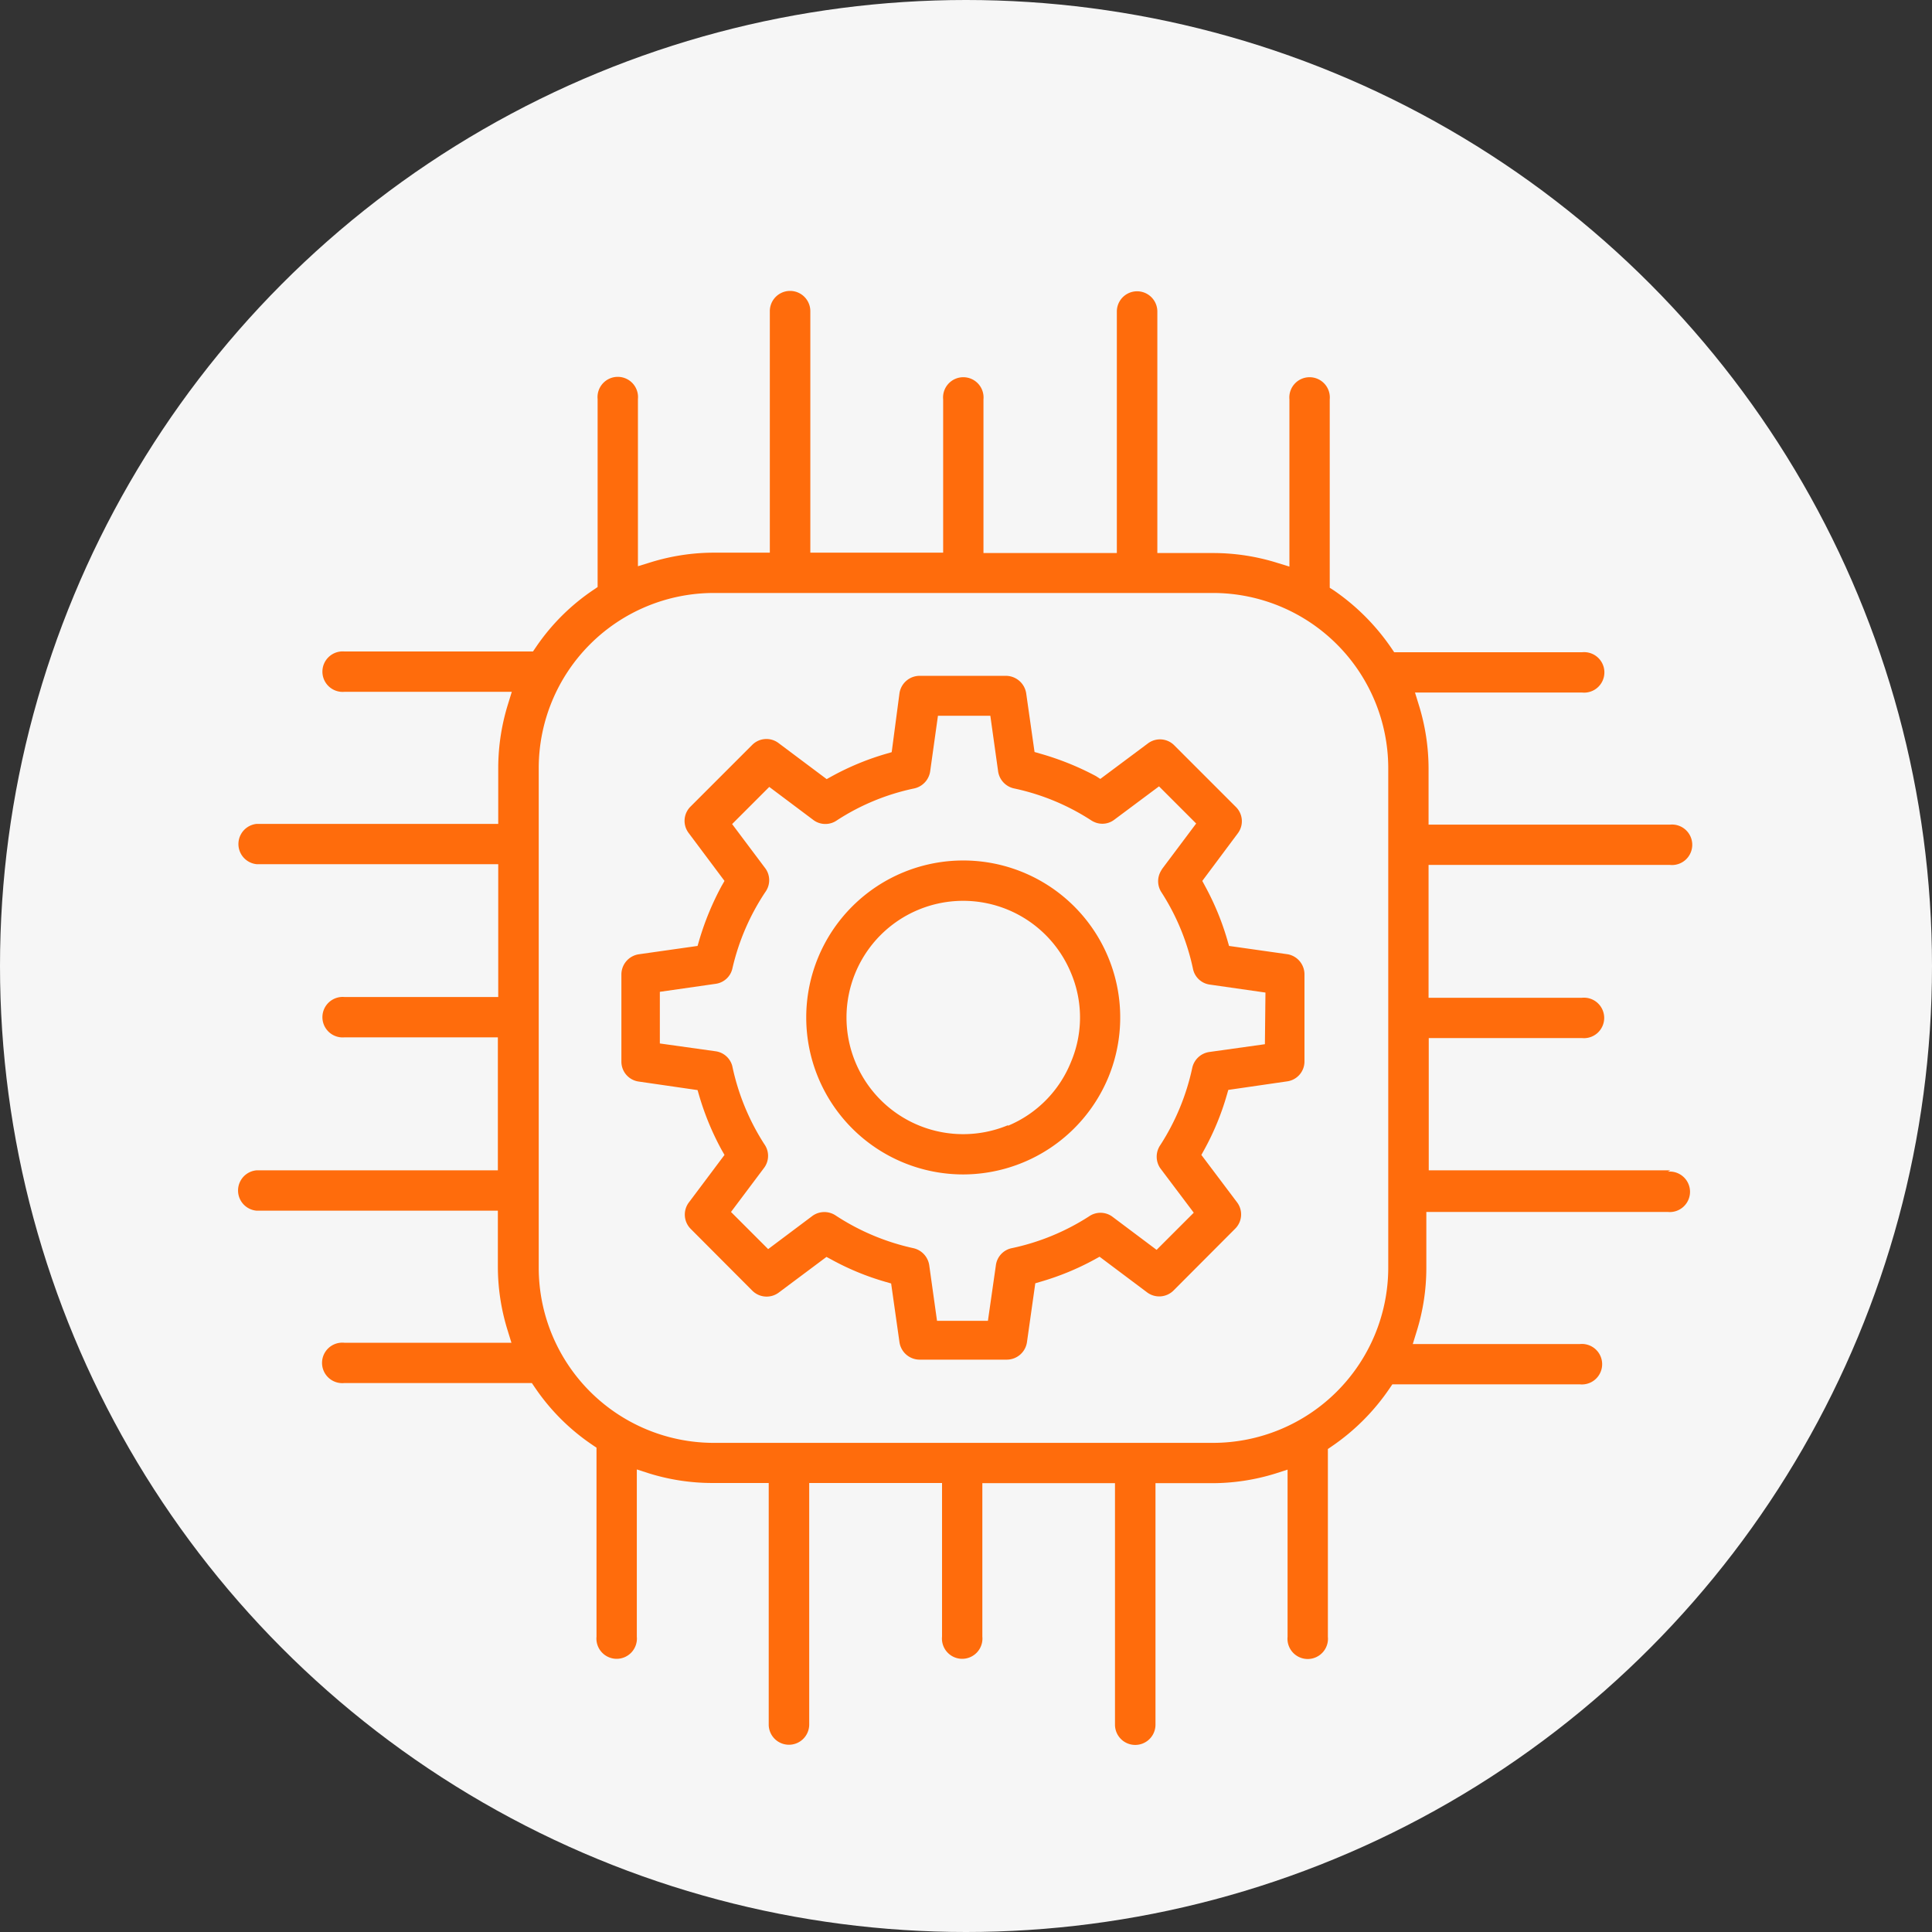
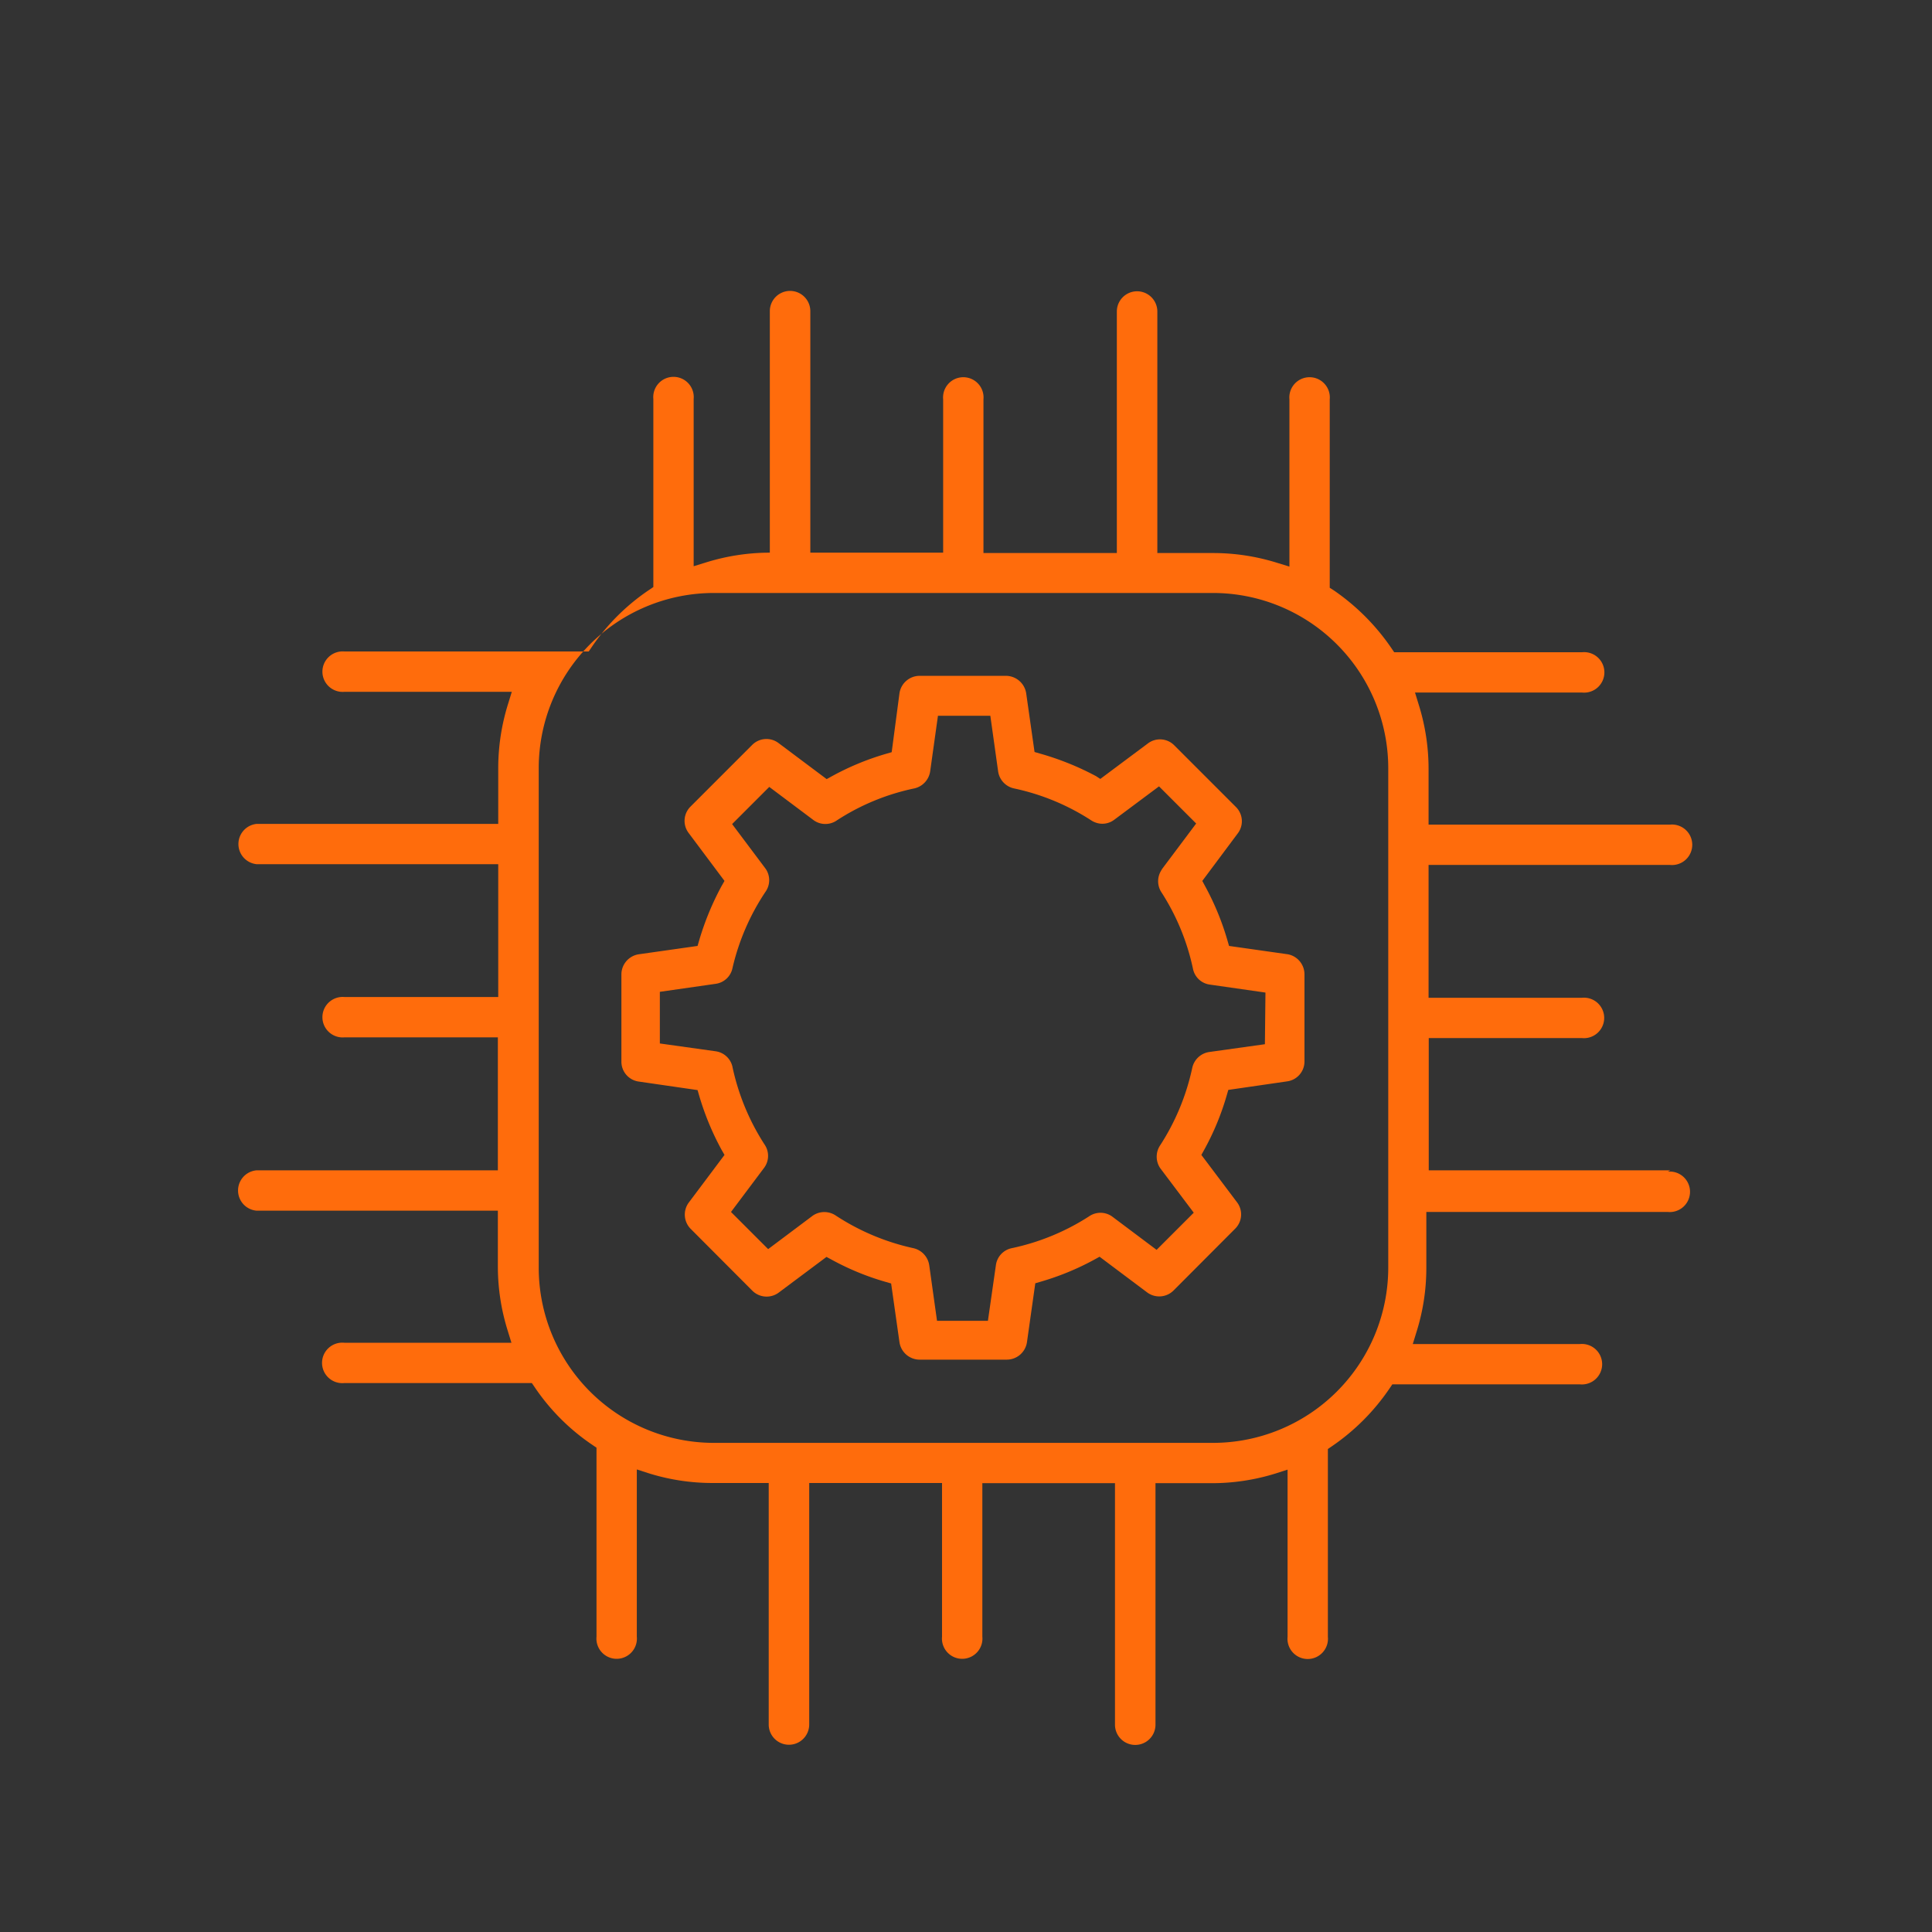
<svg xmlns="http://www.w3.org/2000/svg" width="104" height="104" viewBox="0 0 104 104">
  <rect x="0" y="0" width="104" height="104" fill="#333333" stroke="none" />
  <g fill="none" fill-rule="evenodd">
-     <circle fill="#F6F6F6" cx="52" cy="52" r="52" />
-     <path d="M89.91 63h-13v-7.12h8.25a1.09 1.09 0 1 0 0-2.17H76.9v-7.15h13a1.09 1.09 0 1 0 0-2.17h-13v-3c0-1.174-.179-2.34-.53-3.46l-.2-.65h9a1.09 1.09 0 1 0 0-2.17H75.05l-.15-.22a11.91 11.91 0 0 0-3.1-3.11l-.22-.14V21.5a1.09 1.09 0 1 0-2.17 0v9l-.65-.2a11.57 11.57 0 0 0-3.46-.53h-3v-13a1.09 1.09 0 1 0-2.18 0v13h-7.18V21.5a1.09 1.09 0 1 0-2.17 0v8.25h-7.15v-13a1.09 1.09 0 1 0-2.18 0v13h-3c-1.17 0-2.333.18-3.45.53l-.65.2v-9a1.09 1.09 0 1 0-2.17 0V31.6l-.22.15a11.47 11.47 0 0 0-3.11 3.1l-.15.22H18.55a1.09 1.09 0 1 0 0 2.17h9l-.2.65a11.62 11.62 0 0 0-.53 3.46v3h-13a1.09 1.09 0 0 0 0 2.17h13v7.15h-8.27a1.09 1.09 0 1 0 0 2.17h8.25V63h-13a1.09 1.09 0 0 0 0 2.17h13v3c0 1.174.179 2.34.53 3.46l.2.65h-9a1.09 1.09 0 1 0 0 2.17h10.1l.15.22a11.5 11.5 0 0 0 3.11 3.11l.22.15V88.1a1.09 1.09 0 1 0 2.17 0v-9l.65.21a11.5 11.5 0 0 0 3.45.52h3v13a1.09 1.09 0 1 0 2.18 0v-13h7.15v8.27a1.09 1.09 0 1 0 2.17 0v-8.26h7.14v13a1.09 1.09 0 1 0 2.18 0v-13h3a11.56 11.56 0 0 0 3.46-.52l.65-.21v9a1.09 1.09 0 1 0 2.17 0V78l.22-.15a11.76 11.76 0 0 0 3.1-3.11l.15-.22h10.1a1.09 1.09 0 1 0 0-2.17h-9l.2-.65a11.47 11.47 0 0 0 .53-3.46v-3h13a1.09 1.09 0 1 0 0-2.17l.13-.07zm-15.18 5.24a9.44 9.44 0 0 1-9.43 9.43H38.4a9.43 9.43 0 0 1-9.4-9.43V41.35a9.43 9.43 0 0 1 9.42-9.43H65.3a9.44 9.44 0 0 1 9.43 9.43v26.89z" fill="#FF6C0C" fill-rule="nonzero" />
+     <path d="M89.91 63h-13v-7.12h8.25a1.09 1.09 0 1 0 0-2.17H76.9v-7.15h13a1.09 1.09 0 1 0 0-2.17h-13v-3c0-1.174-.179-2.34-.53-3.46l-.2-.65h9a1.09 1.09 0 1 0 0-2.17H75.05l-.15-.22a11.91 11.91 0 0 0-3.1-3.11l-.22-.14V21.5a1.09 1.09 0 1 0-2.17 0v9l-.65-.2a11.57 11.57 0 0 0-3.46-.53h-3v-13a1.09 1.09 0 1 0-2.18 0v13h-7.18V21.5a1.09 1.09 0 1 0-2.17 0v8.25h-7.15v-13a1.09 1.09 0 1 0-2.18 0v13c-1.17 0-2.333.18-3.45.53l-.65.2v-9a1.09 1.09 0 1 0-2.17 0V31.6l-.22.15a11.47 11.47 0 0 0-3.11 3.1l-.15.22H18.55a1.09 1.09 0 1 0 0 2.17h9l-.2.65a11.62 11.62 0 0 0-.53 3.46v3h-13a1.09 1.09 0 0 0 0 2.17h13v7.15h-8.27a1.09 1.09 0 1 0 0 2.17h8.25V63h-13a1.09 1.09 0 0 0 0 2.17h13v3c0 1.174.179 2.34.53 3.46l.2.65h-9a1.09 1.09 0 1 0 0 2.17h10.1l.15.22a11.5 11.5 0 0 0 3.11 3.11l.22.15V88.1a1.09 1.09 0 1 0 2.17 0v-9l.65.21a11.5 11.5 0 0 0 3.45.52h3v13a1.09 1.09 0 1 0 2.18 0v-13h7.15v8.27a1.09 1.09 0 1 0 2.17 0v-8.26h7.14v13a1.09 1.09 0 1 0 2.18 0v-13h3a11.56 11.56 0 0 0 3.46-.52l.65-.21v9a1.09 1.09 0 1 0 2.17 0V78l.22-.15a11.76 11.76 0 0 0 3.1-3.11l.15-.22h10.1a1.09 1.09 0 1 0 0-2.17h-9l.2-.65a11.47 11.47 0 0 0 .53-3.46v-3h13a1.09 1.09 0 1 0 0-2.17l.13-.07zm-15.18 5.24a9.44 9.44 0 0 1-9.43 9.43H38.4a9.43 9.43 0 0 1-9.4-9.43V41.35a9.43 9.43 0 0 1 9.42-9.43H65.3a9.44 9.44 0 0 1 9.43 9.43v26.89z" fill="#FF6C0C" fill-rule="nonzero" />
    <path d="m69.33 51.37-3.17-.45-.09-.31a14.5 14.5 0 0 0-1.2-2.91l-.15-.28 1.91-2.56a1.08 1.08 0 0 0-.1-1.42l-3.32-3.32a1.08 1.08 0 0 0-1.42-.1l-2.56 1.91-.23-.15a15.14 15.14 0 0 0-3-1.21l-.31-.09-.45-3.16a1.11 1.11 0 0 0-1.08-.94H49.5a1.1 1.1 0 0 0-1.08.93L48 40.49l-.31.09a14.41 14.41 0 0 0-2.9 1.2l-.29.16L41.91 40a1.08 1.08 0 0 0-1.42.1l-3.32 3.32a1.08 1.08 0 0 0-.1 1.42L39 47.42l-.16.28c-.5.926-.902 1.9-1.2 2.91l-.09.31-3.17.45a1.1 1.1 0 0 0-.93 1.08v4.7c0 .539.397.995.93 1.07l3.17.46.09.31a14.76 14.76 0 0 0 1.2 2.9l.16.28-1.92 2.56a1.09 1.09 0 0 0 .1 1.42l3.32 3.33c.383.38.987.423 1.42.1l2.57-1.92.28.15A14.12 14.12 0 0 0 47.66 69l.31.09.45 3.17a1.1 1.1 0 0 0 1.08.93h4.7a1.1 1.1 0 0 0 1.08-.93l.45-3.18L56 69a14.38 14.38 0 0 0 2.9-1.19l.29-.16 2.56 1.92a1.09 1.09 0 0 0 1.42-.1l3.32-3.33a1.08 1.08 0 0 0 .1-1.42l-1.92-2.55.16-.29a14.18 14.18 0 0 0 1.2-2.9l.09-.31 3.17-.46a1.08 1.08 0 0 0 .93-1.07v-4.7a1.1 1.1 0 0 0-.89-1.07zm-1.24 4.84-3 .42a1.1 1.1 0 0 0-.91.85 12.47 12.47 0 0 1-1.72 4.16 1.1 1.1 0 0 0 0 1.25l1.8 2.39-2 2-2.4-1.8a1.08 1.08 0 0 0-1.24 0 12.41 12.41 0 0 1-4.16 1.71 1.08 1.08 0 0 0-.85.91l-.43 3h-2.74l-.42-3a1.11 1.11 0 0 0-.85-.91A12.47 12.47 0 0 1 45 65.44a1.1 1.1 0 0 0-1.25 0l-2.4 1.8-2-2 1.8-2.4a1.08 1.08 0 0 0 0-1.24 12.49 12.49 0 0 1-1.73-4.21 1.08 1.08 0 0 0-.9-.8l-3-.42v-2.78l3-.43c.454-.06.82-.401.91-.85A12.43 12.43 0 0 1 41.21 48a1.08 1.08 0 0 0 0-1.24l-1.8-2.4 2-2 2.4 1.8c.372.26.868.26 1.24 0a12.2 12.2 0 0 1 4.17-1.72c.443-.1.78-.461.85-.91l.42-3h2.82l.42 3a1.1 1.1 0 0 0 .85.91 12.3 12.3 0 0 1 4.16 1.72c.104.068.22.119.34.15.316.08.652.01.91-.19l2.4-1.79 2 2-1.8 2.4s-.07.1-.1.16c-.2.344-.196.77.01 1.11a12.3 12.3 0 0 1 1.72 4.16c.093.442.453.778.9.84l3 .43-.03 2.78z" fill="#FF6C0C" fill-rule="nonzero" />
-     <path d="M59.66 58a8.45 8.45 0 0 0-7.81-11.68 8.45 8.45 0 0 0 0 16.9A8.48 8.48 0 0 0 59.66 58zm-5.4 2.57a6.28 6.28 0 1 1 3.39-8.2 6.15 6.15 0 0 1 0 4.8 6.24 6.24 0 0 1-3.39 3.43v-.03z" fill="#FF6C0C" fill-rule="nonzero" />
  </g>
</svg>